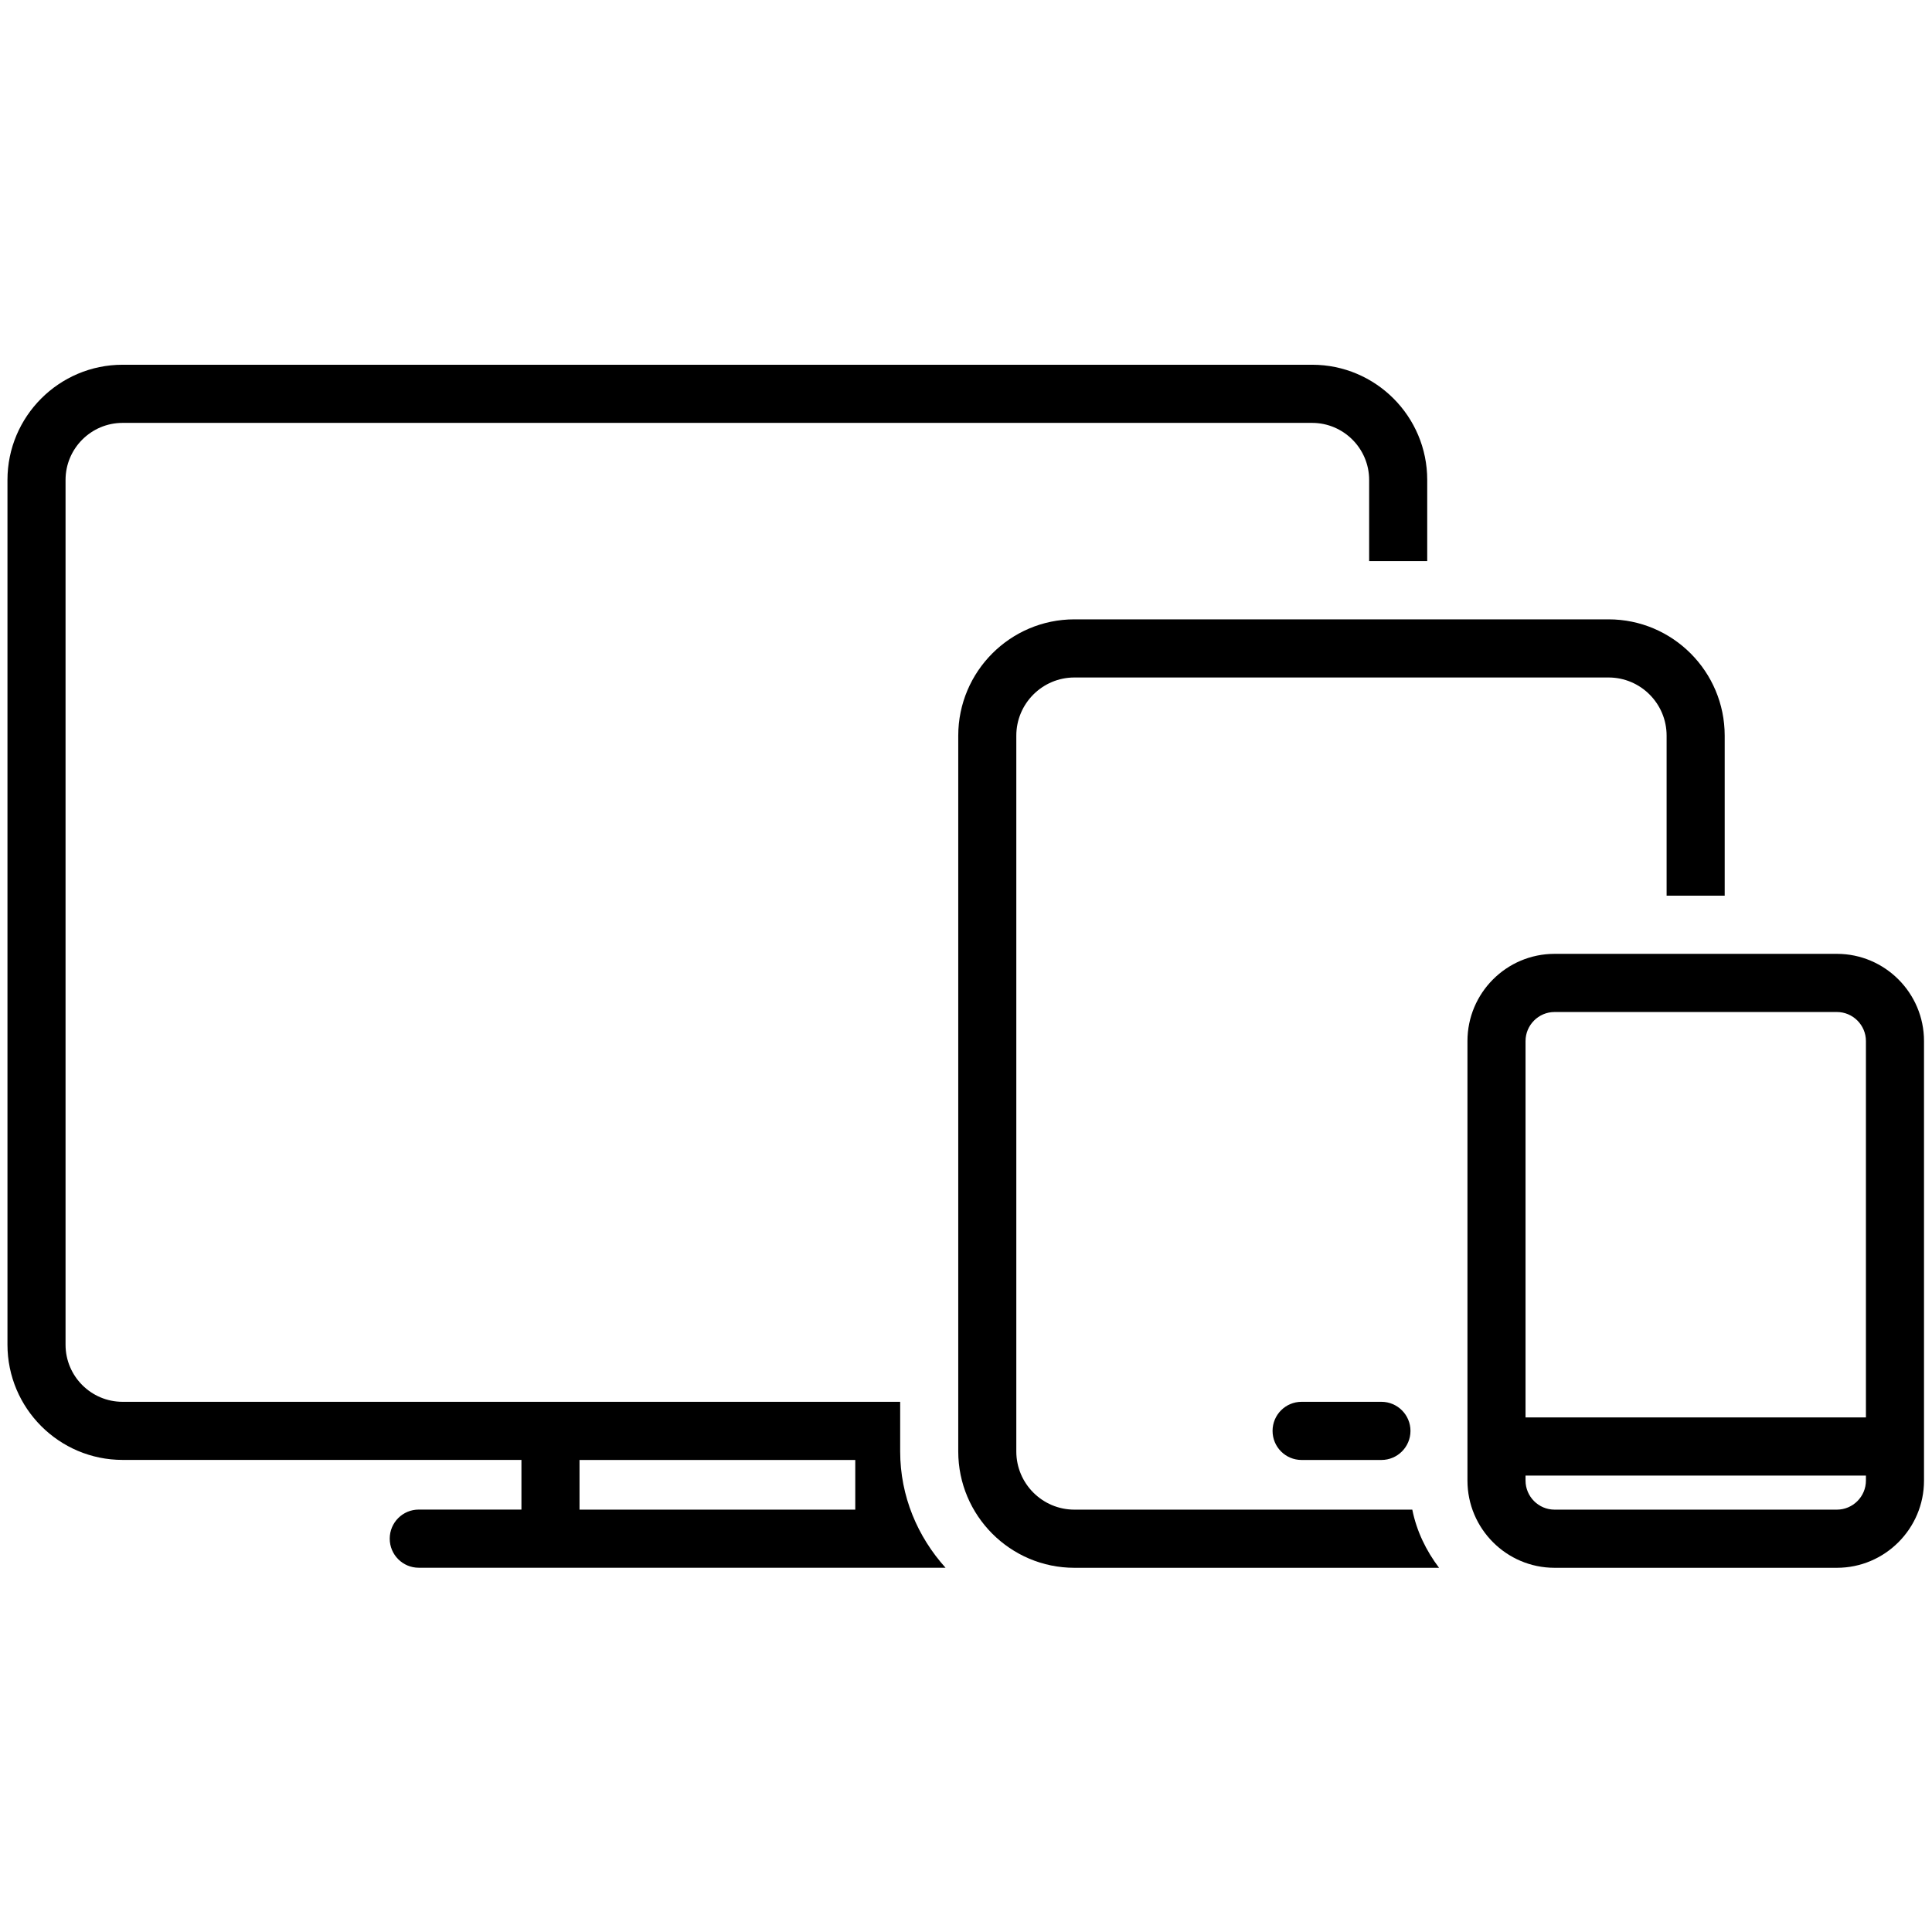
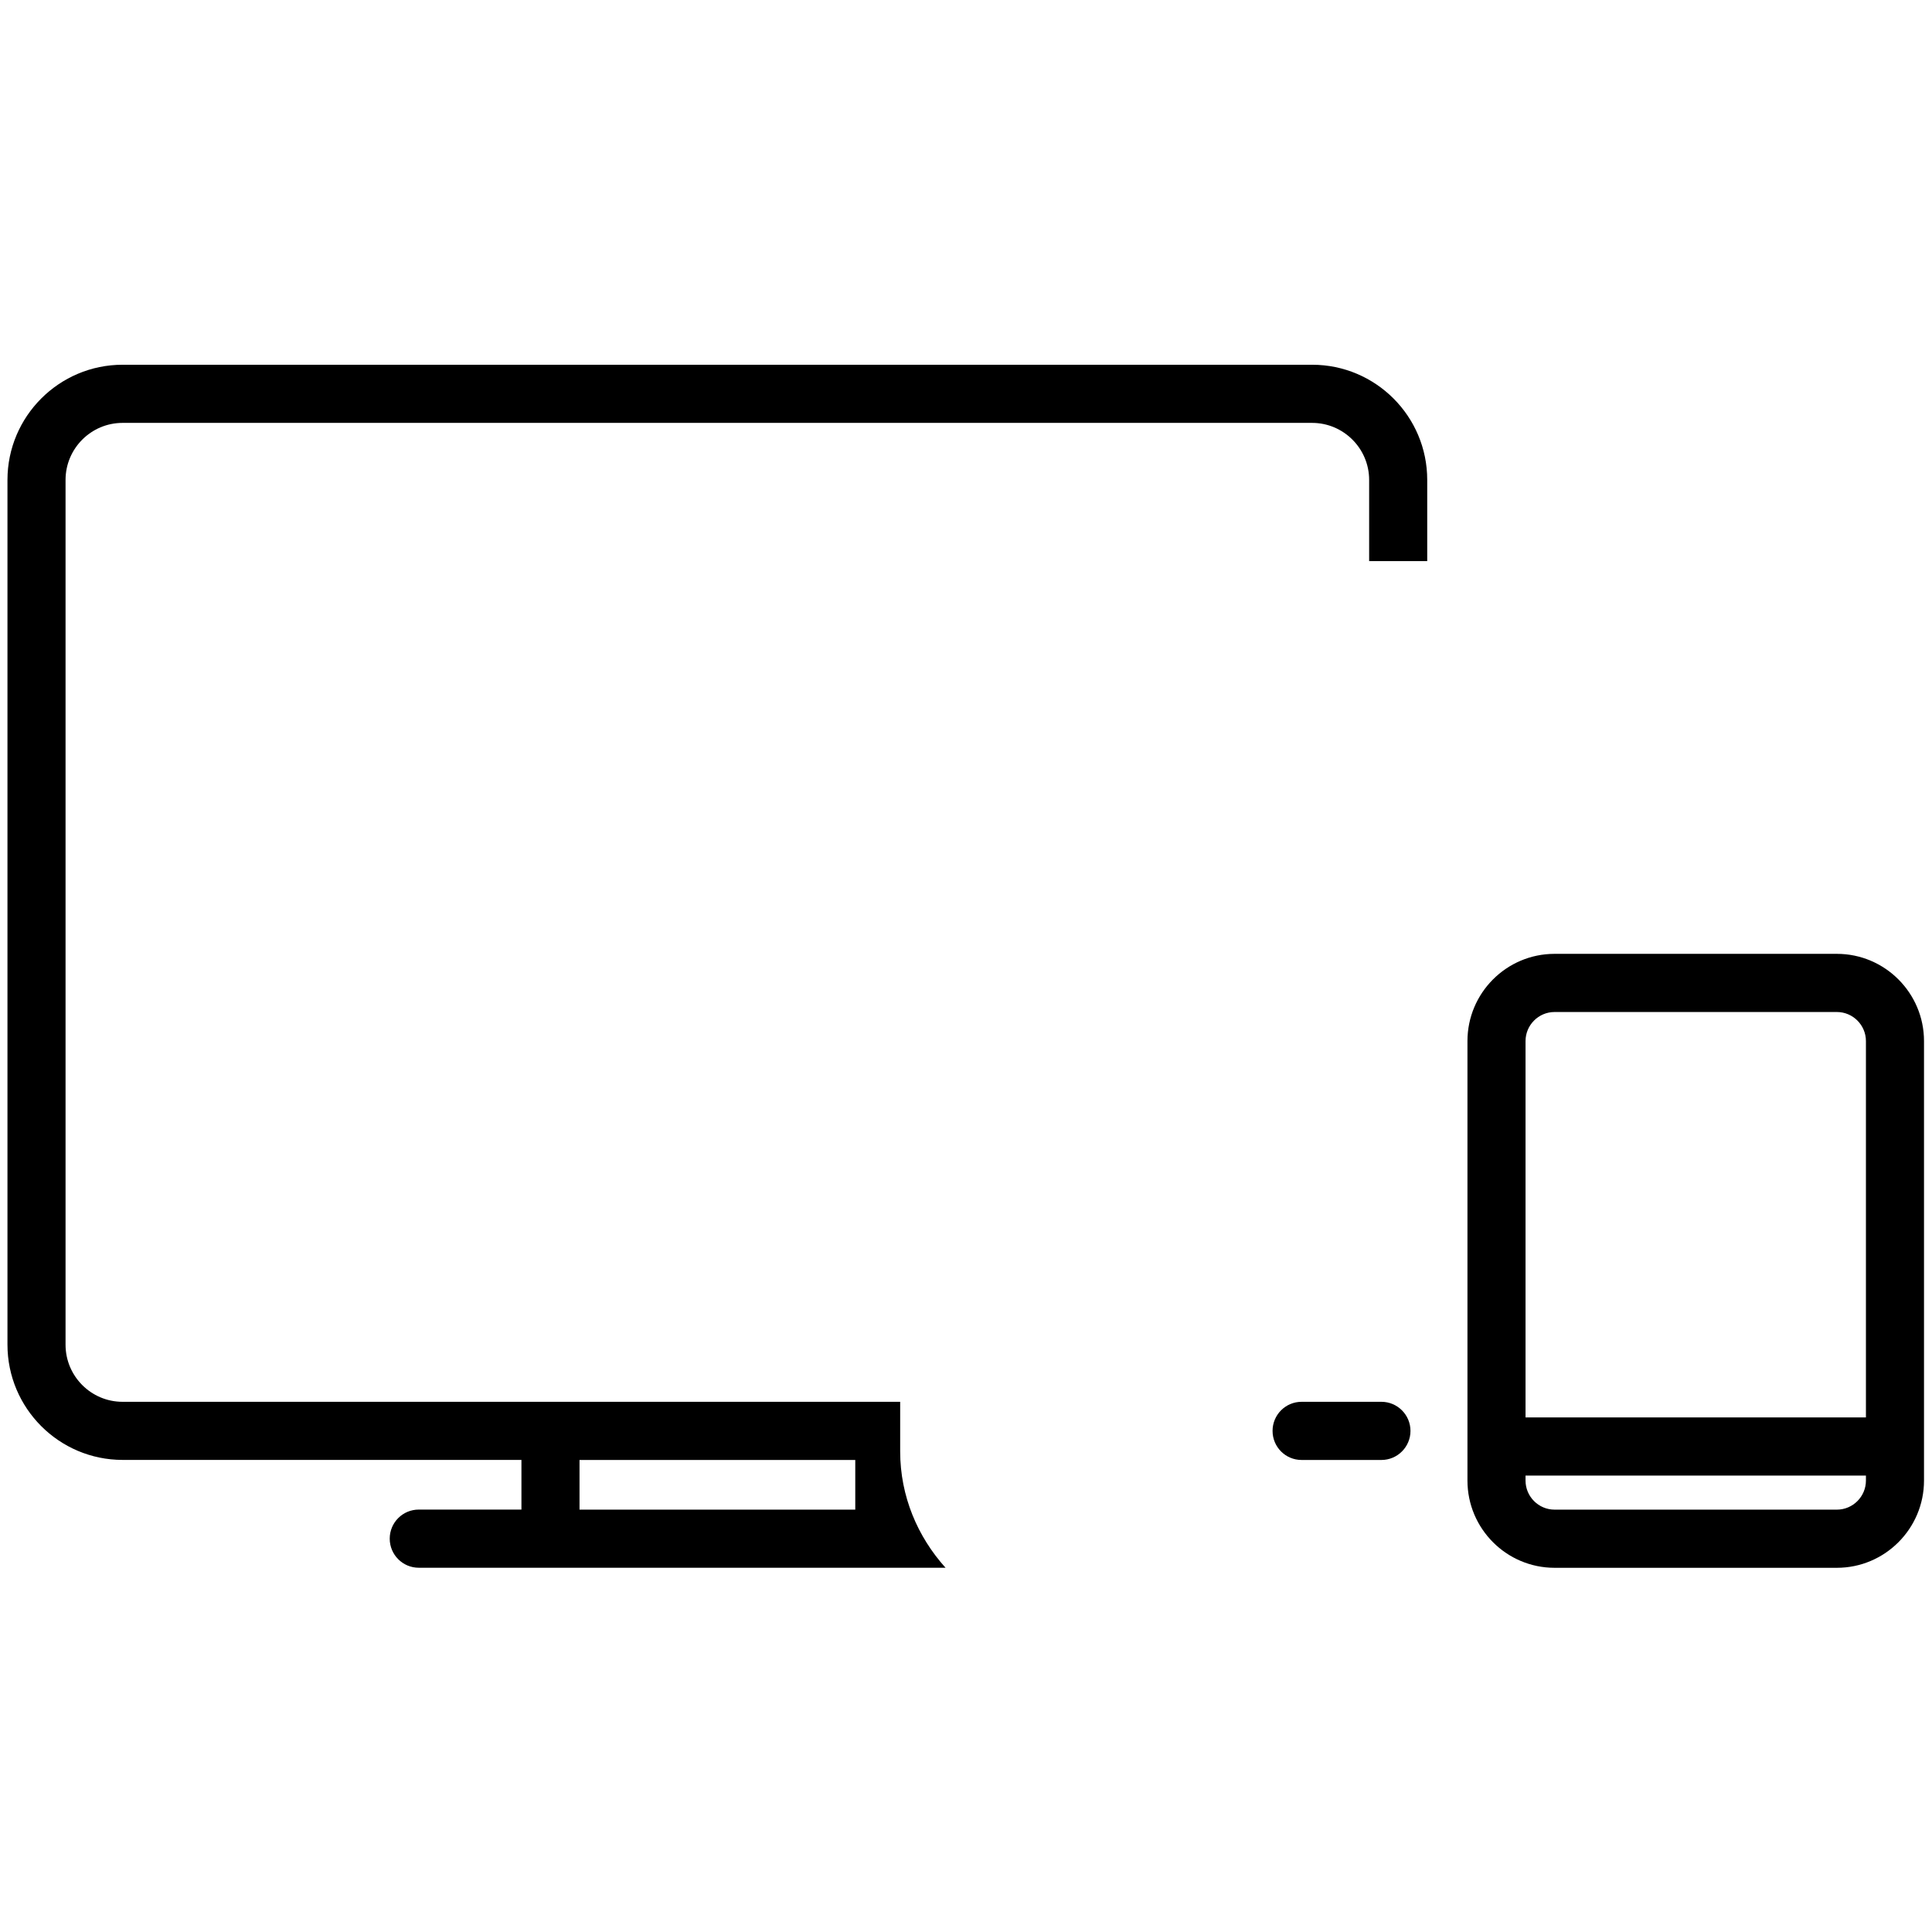
<svg xmlns="http://www.w3.org/2000/svg" width="500" zoomAndPan="magnify" viewBox="0 0 375 375" height="500" preserveAspectRatio="xMidYMid meet" version="1.2">
  <defs>
    <clipPath id="e067852b38">
      <path d="M 284 185 L 373.449 185 L 373.449 305 L 284 305 Z M 284 185 " />
    </clipPath>
    <clipPath id="99de27add9">
      <path d="M 1.449 70 L 278 70 L 278 305 L 1.449 305 Z M 1.449 70 " />
    </clipPath>
  </defs>
  <g id="708399426e">
    <path style=" stroke:none;fill-rule:nonzero;fill:#000000;fill-opacity:1;" d="M 252.637 272.09 C 249.516 272.09 247.004 274.621 247.004 277.734 C 247.004 280.852 249.516 283.379 252.637 283.379 L 268.137 283.379 C 271.238 283.379 273.773 280.852 273.773 277.734 C 273.773 274.621 271.238 272.09 268.137 272.09 Z M 252.637 272.09 " />
-     <path style=" stroke:none;fill-rule:nonzero;fill:#000000;fill-opacity:1;" d="M 208.539 293.02 C 202.328 293.02 197.266 287.961 197.266 281.73 L 197.266 142.789 C 197.266 136.559 202.328 131.5 208.539 131.5 L 312.215 131.5 C 318.438 131.5 323.488 136.559 323.488 142.789 L 323.488 173.852 L 334.762 173.852 L 334.762 142.789 C 334.762 130.34 324.66 120.215 312.215 120.215 L 208.539 120.215 C 196.105 120.215 185.996 130.34 185.996 142.789 L 185.996 281.73 C 185.996 294.184 196.105 304.309 208.539 304.309 L 279.32 304.309 C 276.828 301.012 274.969 297.219 274.125 293.02 Z M 208.539 293.02 " />
    <g clip-rule="nonzero" clip-path="url(#e067852b38)">
      <path style=" stroke:none;fill-rule:nonzero;fill:#000000;fill-opacity:1;" d="M 356.539 185.141 L 301.742 185.141 C 292.41 185.141 284.832 192.738 284.832 202.074 L 284.832 287.375 C 284.832 296.711 292.41 304.309 301.742 304.309 L 356.539 304.309 C 365.852 304.309 373.449 296.711 373.449 287.375 L 373.449 202.074 C 373.449 192.738 365.852 185.141 356.539 185.141 Z M 362.176 287.375 C 362.176 290.48 359.641 293.02 356.539 293.02 L 301.742 293.02 C 298.633 293.02 296.105 290.48 296.105 287.375 L 296.105 286.406 L 362.176 286.406 Z M 362.176 275.117 L 296.105 275.117 L 296.105 202.074 C 296.105 198.969 298.633 196.43 301.742 196.43 L 356.539 196.43 C 359.641 196.43 362.176 198.969 362.176 202.074 Z M 362.176 275.117 " />
    </g>
    <g clip-rule="nonzero" clip-path="url(#99de27add9)">
      <path style=" stroke:none;fill-rule:nonzero;fill:#000000;fill-opacity:1;" d="M 174.723 272.09 L 23.789 272.09 C 17.691 272.09 12.723 267.125 12.723 261.008 L 12.723 93.156 C 12.723 87.051 17.691 82.082 23.789 82.082 L 254.68 82.082 C 260.777 82.082 265.75 87.051 265.75 93.156 L 265.75 108.914 L 277.023 108.914 L 277.023 93.156 C 277.031 80.832 267.023 70.797 254.691 70.797 L 23.789 70.797 C 11.469 70.797 1.449 80.832 1.449 93.156 L 1.449 260.996 C 1.449 273.332 11.469 283.367 23.789 283.367 L 101.211 283.367 L 101.211 293.008 L 81.281 293.008 C 78.16 293.008 75.645 295.535 75.645 298.652 C 75.645 301.766 78.16 304.297 81.281 304.297 L 183.527 304.297 C 178.113 298.289 174.723 290.422 174.723 281.719 Z M 166.008 293.02 L 112.484 293.02 L 112.484 283.379 L 166.008 283.379 Z M 166.008 293.02 " />
    </g>
  </g>
</svg>